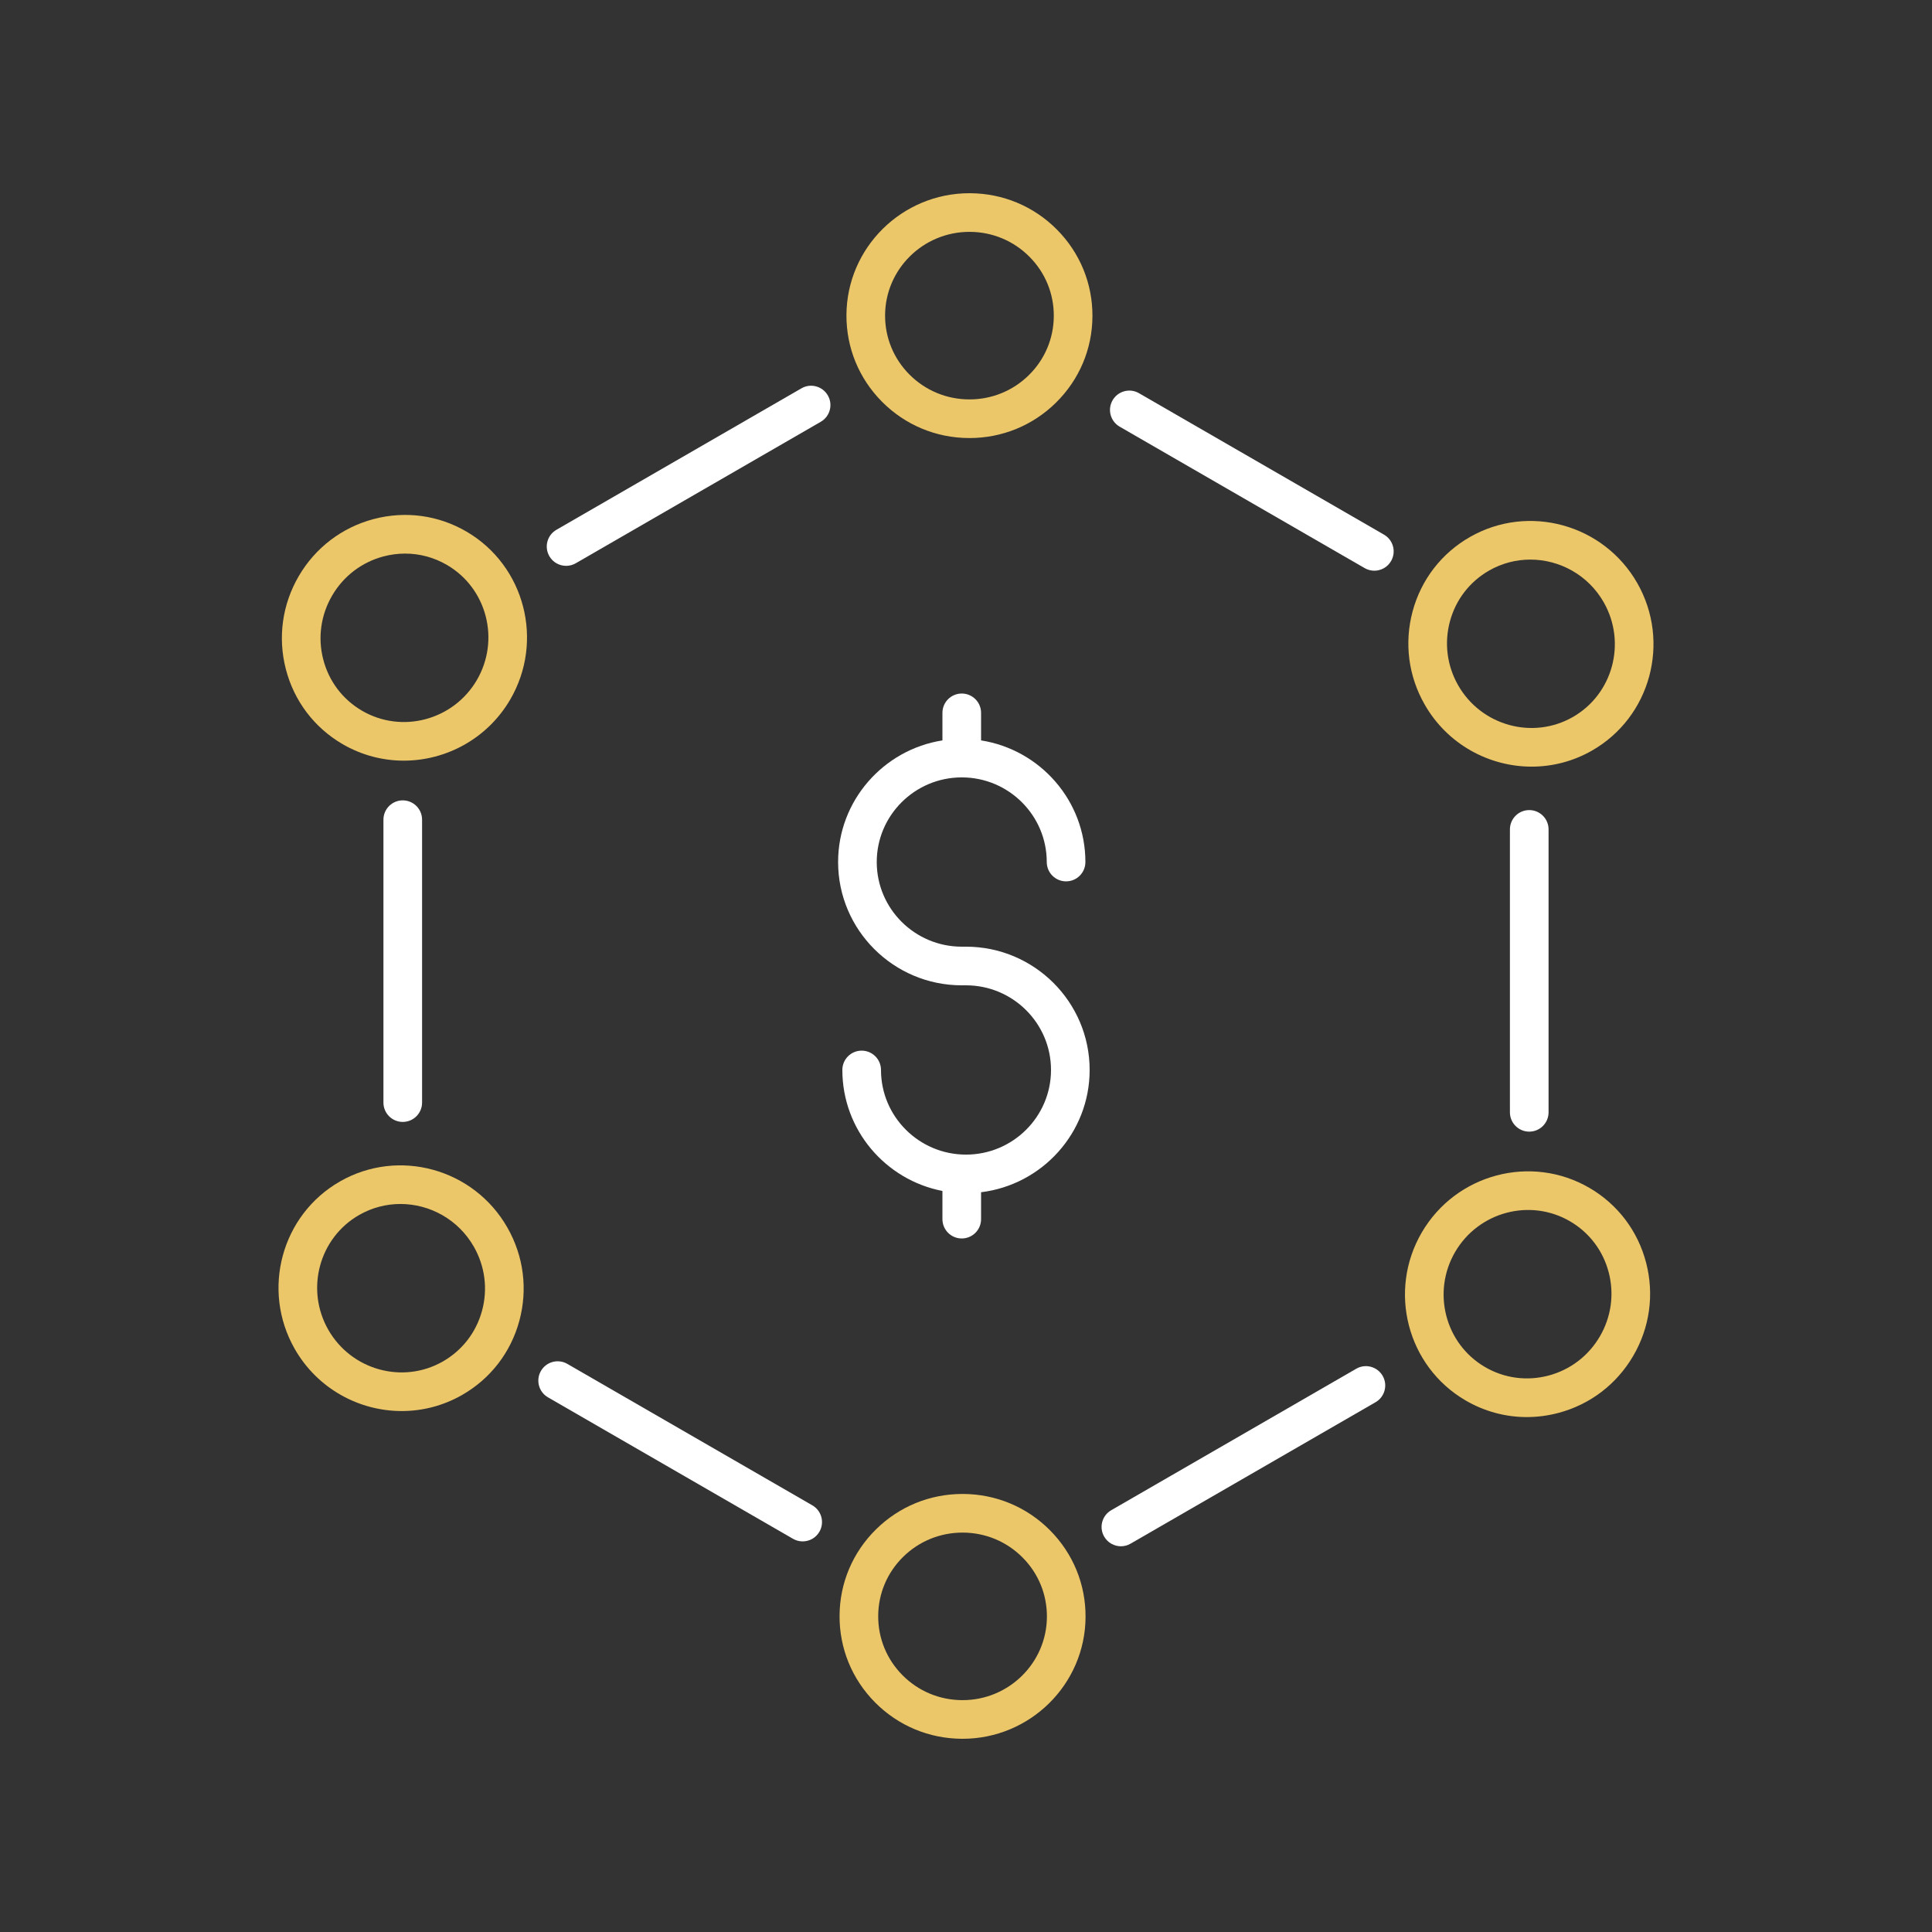
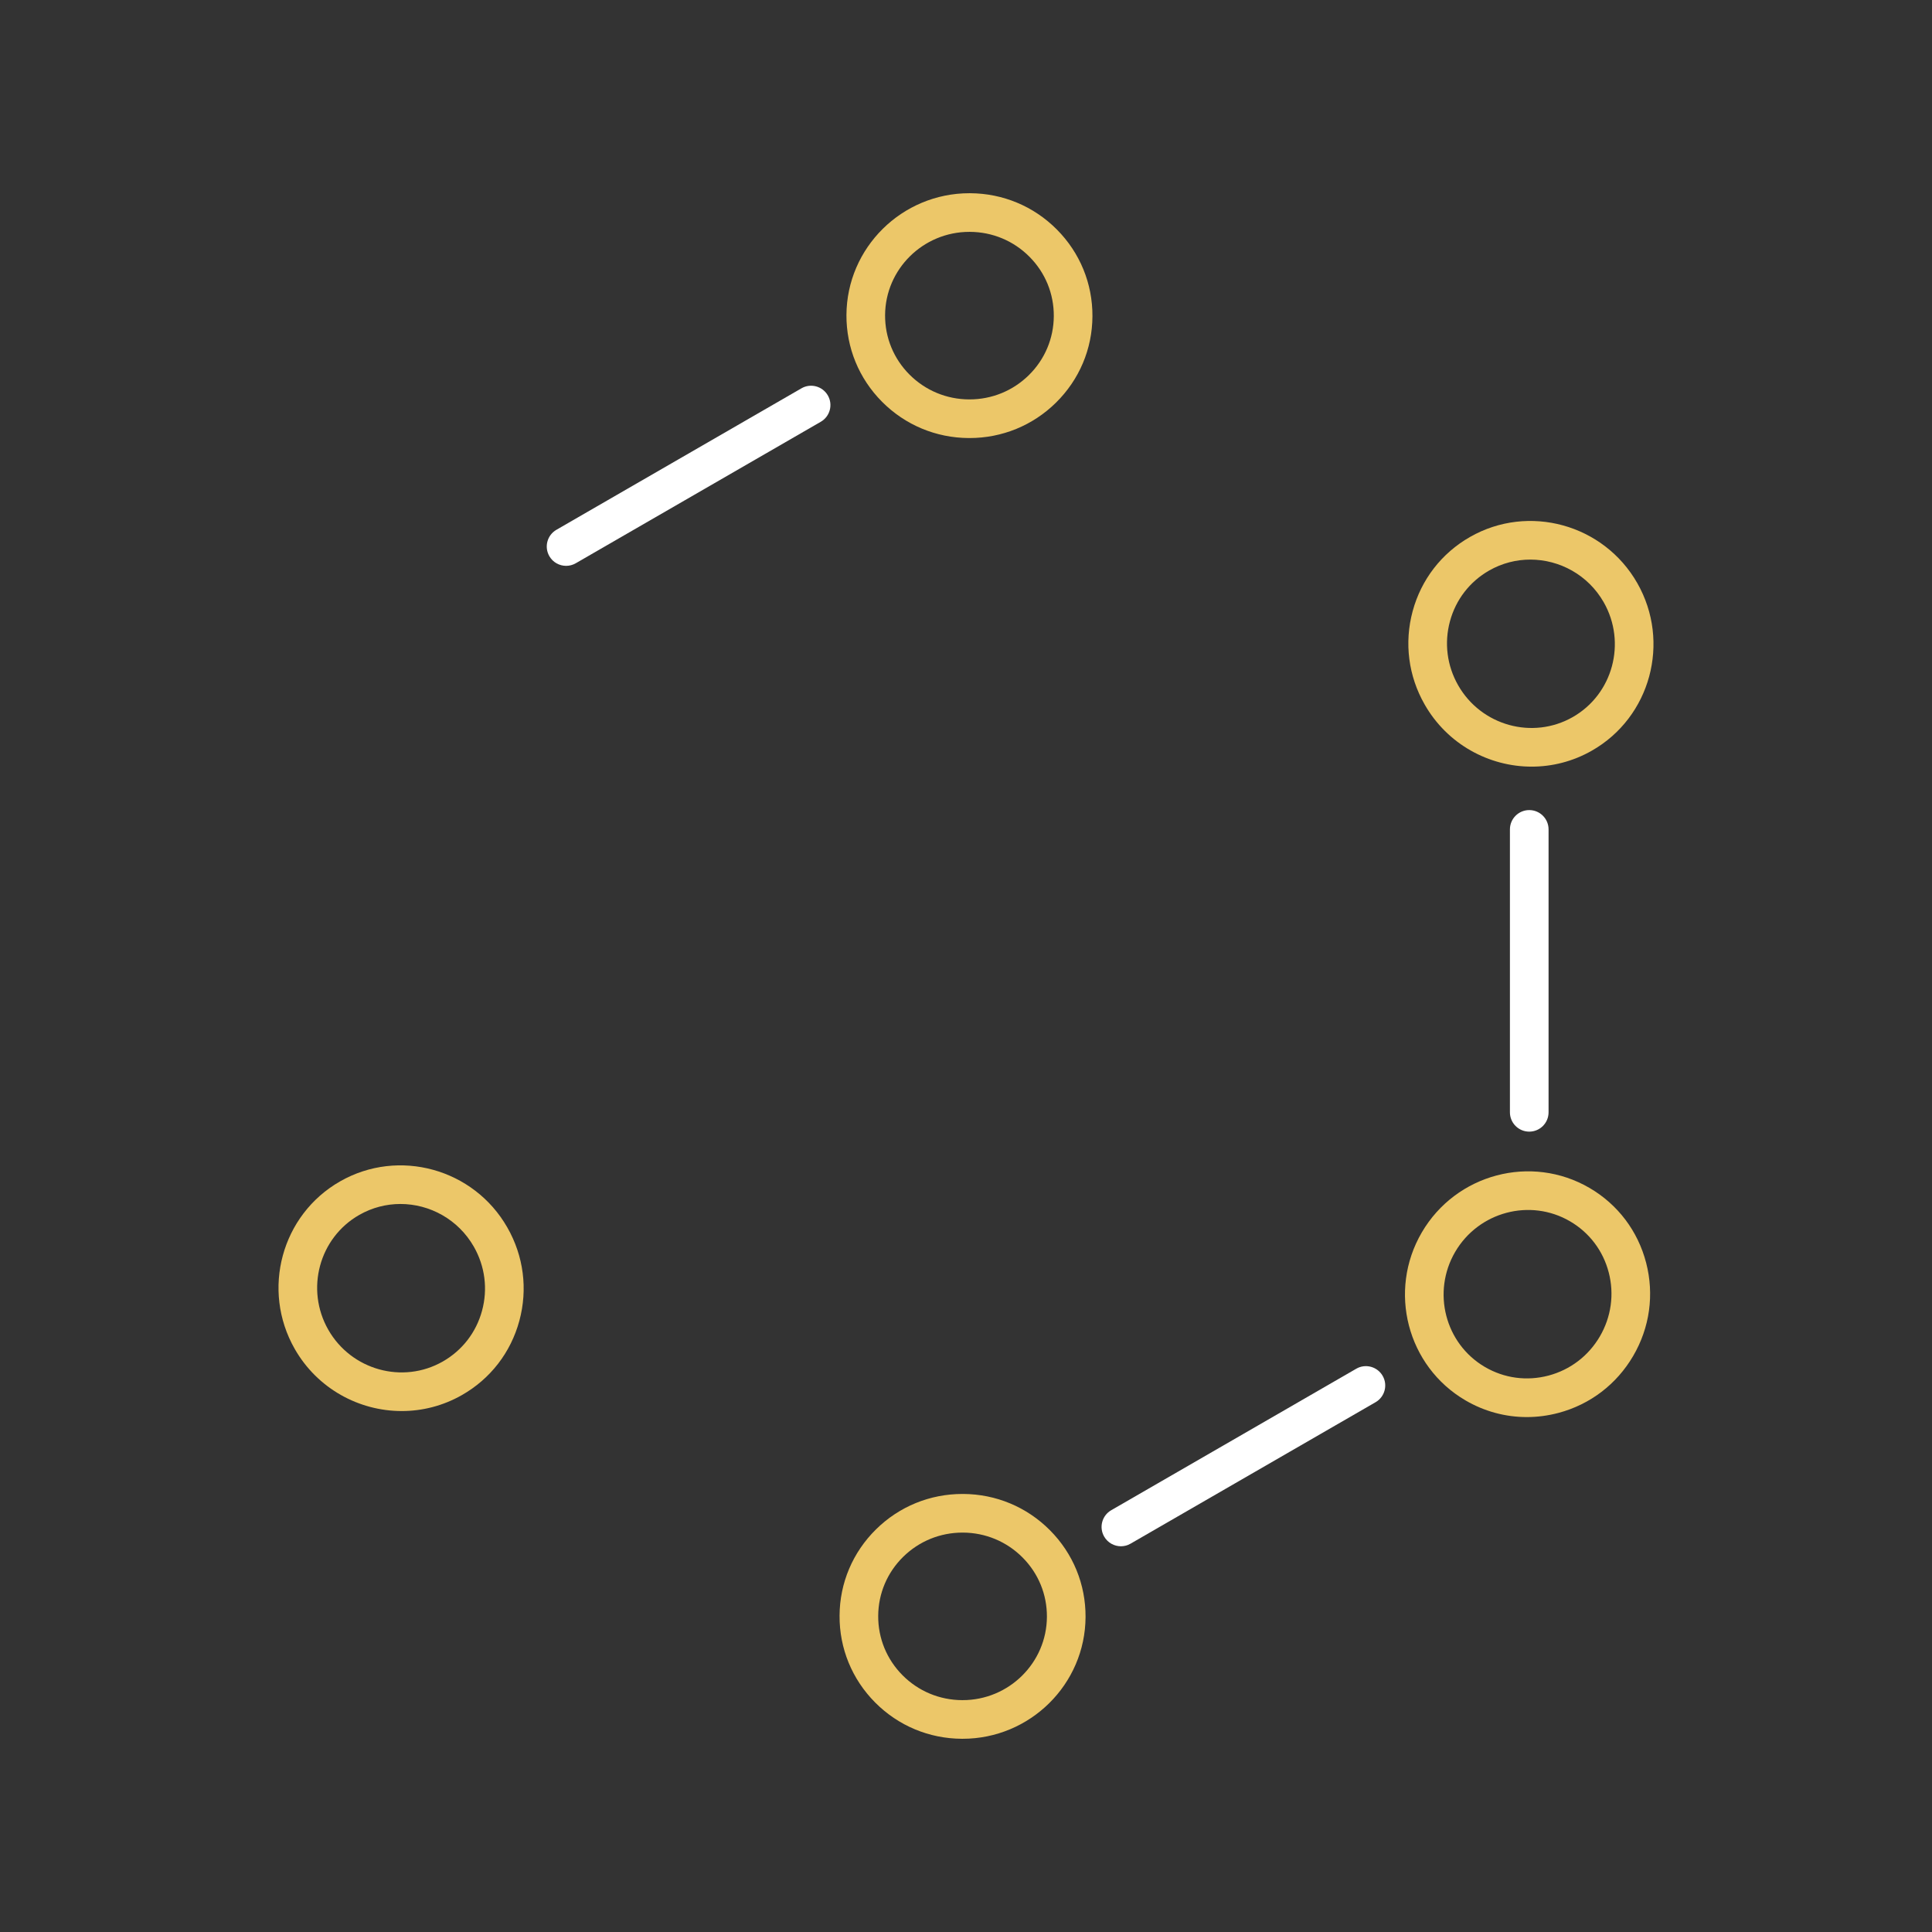
<svg xmlns="http://www.w3.org/2000/svg" width="101" height="101" viewBox="0 0 101 101" fill="none">
  <rect x="0" y="0" width="101" height="101" fill="#333333" stroke="none" />
-   <path d="M50.5 49.49H50.278C47.827 49.49 45.834 47.505 45.834 45.065C45.834 42.625 47.827 40.64 50.278 40.64C52.729 40.64 54.722 42.625 54.722 45.065C54.722 45.623 55.174 46.075 55.732 46.075C56.291 46.075 56.742 45.623 56.742 45.065C56.742 41.854 54.373 39.192 51.288 38.706V37.266C51.288 36.708 50.836 36.256 50.278 36.256C49.72 36.256 49.268 36.708 49.268 37.266V38.706C46.183 39.192 43.814 41.854 43.814 45.065C43.814 48.618 46.714 51.51 50.278 51.51H50.5C52.951 51.51 54.944 53.495 54.944 55.935C54.944 58.375 52.951 60.36 50.5 60.36C48.049 60.36 46.056 58.375 46.056 55.935C46.056 55.377 45.604 54.925 45.046 54.925C44.487 54.925 44.036 55.377 44.036 55.935C44.036 59.069 46.291 61.684 49.268 62.26V63.734C49.268 64.292 49.72 64.744 50.278 64.744C50.836 64.744 51.288 64.292 51.288 63.734V62.327C54.481 61.938 56.964 59.222 56.964 55.935C56.964 52.381 54.065 49.49 50.5 49.49Z" fill="white" />
  <path d="M55.249 11.997C54.042 10.783 52.431 10.11 50.714 10.101C50.703 10.101 50.691 10.101 50.679 10.101C47.15 10.101 44.268 12.949 44.25 16.466C44.241 18.177 44.902 19.788 46.112 21.004C47.319 22.218 48.93 22.891 50.646 22.9H50.682C52.386 22.9 53.989 22.245 55.201 21.052C56.423 19.849 57.102 18.245 57.11 16.535C57.119 14.824 56.458 13.213 55.249 11.997ZM53.785 19.612C52.953 20.43 51.852 20.88 50.682 20.88C50.674 20.88 50.666 20.88 50.658 20.88C49.479 20.874 48.373 20.412 47.543 19.579C46.715 18.747 46.264 17.646 46.27 16.477C46.282 14.07 48.258 12.121 50.679 12.121H50.704C51.883 12.127 52.989 12.589 53.817 13.422C54.645 14.254 55.096 15.355 55.09 16.524C55.084 17.693 54.62 18.79 53.785 19.612Z" fill="#ECC769" />
  <path d="M43.277 20.671C42.997 20.187 42.378 20.021 41.897 20.301L29.089 27.696C28.605 27.975 28.44 28.593 28.719 29.076C28.906 29.4 29.246 29.581 29.595 29.581C29.766 29.581 29.94 29.538 30.099 29.446L42.907 22.05C43.391 21.771 43.556 21.153 43.277 20.671Z" fill="white" />
-   <path d="M24.391 27.793C22.913 26.928 21.187 26.697 19.53 27.136C17.875 27.575 16.486 28.633 15.62 30.115C14.755 31.597 14.514 33.326 14.944 34.984C15.374 36.644 16.424 38.033 17.901 38.896C18.91 39.485 20.016 39.765 21.108 39.765C23.317 39.765 25.474 38.621 26.671 36.574C28.459 33.513 27.437 29.574 24.391 27.793ZM24.927 35.555C23.698 37.653 21.006 38.37 18.921 37.152C17.911 36.562 17.193 35.612 16.899 34.477C16.604 33.339 16.77 32.152 17.364 31.134C17.959 30.116 18.912 29.39 20.048 29.088C20.423 28.989 20.803 28.94 21.179 28.94C21.943 28.94 22.695 29.142 23.371 29.537C25.456 30.755 26.154 33.455 24.927 35.555Z" fill="#ECC769" />
-   <path d="M22.065 57.641V42.851C22.065 42.293 21.613 41.841 21.055 41.841C20.497 41.841 20.045 42.293 20.045 42.851V57.641C20.045 58.199 20.497 58.651 21.055 58.651C21.613 58.651 22.065 58.199 22.065 57.641Z" fill="white" />
  <path d="M15.406 70.515C16.593 72.596 18.77 73.766 21.002 73.766C22.073 73.766 23.157 73.496 24.15 72.93C25.637 72.082 26.702 70.704 27.15 69.049C27.598 67.396 27.376 65.664 26.524 64.173C24.769 61.093 20.844 60.01 17.781 61.758C14.715 63.506 13.65 67.434 15.406 70.515ZM18.781 63.513C19.459 63.126 20.2 62.941 20.932 62.941C22.462 62.941 23.955 63.745 24.771 65.174C25.355 66.198 25.508 67.387 25.2 68.521C24.894 69.653 24.165 70.595 23.15 71.175C21.054 72.372 18.366 71.627 17.161 69.514C15.957 67.401 16.684 64.709 18.781 63.513Z" fill="#ECC769" />
-   <path d="M42.467 78.695L29.658 71.3C29.176 71.022 28.557 71.186 28.278 71.67C27.999 72.153 28.165 72.771 28.648 73.05L41.457 80.445C41.616 80.537 41.79 80.58 41.961 80.58C42.31 80.58 42.65 80.399 42.837 80.075C43.116 79.592 42.951 78.974 42.467 78.695Z" fill="white" />
  <path d="M50.354 78.1C50.341 78.1 50.329 78.1 50.318 78.1C48.614 78.1 47.011 78.755 45.799 79.948C44.577 81.151 43.898 82.755 43.89 84.465C43.881 86.176 44.542 87.787 45.751 89.003C46.958 90.217 48.569 90.891 50.286 90.899H50.321C53.85 90.899 56.732 88.051 56.75 84.534C56.759 82.823 56.098 81.212 54.888 79.996C53.681 78.782 52.07 78.109 50.354 78.1ZM50.321 88.879C50.313 88.879 50.304 88.879 50.296 88.879C49.117 88.873 48.011 88.411 47.183 87.578C46.355 86.746 45.904 85.645 45.91 84.476C45.916 83.307 46.38 82.21 47.215 81.388C48.047 80.57 49.148 80.12 50.318 80.12H50.342C51.521 80.126 52.627 80.588 53.457 81.421C54.285 82.253 54.736 83.354 54.73 84.523C54.718 86.93 52.742 88.879 50.321 88.879Z" fill="#ECC769" />
  <path d="M70.901 71.554L58.093 78.95C57.609 79.229 57.444 79.847 57.723 80.329C57.91 80.653 58.25 80.835 58.599 80.835C58.77 80.835 58.944 80.791 59.103 80.699L71.911 73.304C72.394 73.025 72.56 72.407 72.281 71.924C72.001 71.44 71.382 71.275 70.901 71.554Z" fill="white" />
  <path d="M74.329 64.426C72.54 67.487 73.563 71.426 76.609 73.207C77.598 73.786 78.7 74.081 79.817 74.081C80.368 74.081 80.922 74.009 81.47 73.864C83.125 73.425 84.513 72.367 85.379 70.885C86.246 69.403 86.486 67.674 86.056 66.016C85.626 64.356 84.576 62.967 83.099 62.104C80.049 60.323 76.118 61.365 74.329 64.426ZM82.079 63.848C83.089 64.438 83.807 65.388 84.101 66.523C84.396 67.66 84.23 68.848 83.636 69.866C83.041 70.884 82.088 71.61 80.952 71.912C79.818 72.211 78.638 72.053 77.629 71.463C75.544 70.245 74.847 67.545 76.073 65.445C77.302 63.346 79.994 62.63 82.079 63.848Z" fill="#ECC769" />
  <path d="M80.955 58.149V43.359C80.955 42.801 80.503 42.349 79.945 42.349C79.387 42.349 78.935 42.801 78.935 43.359V58.149C78.935 58.707 79.387 59.159 79.945 59.159C80.503 59.159 80.955 58.707 80.955 58.149Z" fill="white" />
  <path d="M85.594 30.485C83.837 27.405 79.912 26.322 76.85 28.07C75.363 28.918 74.298 30.296 73.85 31.951C73.403 33.604 73.624 35.336 74.476 36.827C75.662 38.908 77.839 40.078 80.071 40.078C81.142 40.078 82.226 39.809 83.219 39.242C86.285 37.494 87.35 33.566 85.594 30.485ZM82.219 37.487C80.122 38.682 77.435 37.938 76.229 35.826C75.645 34.802 75.493 33.613 75.8 32.479C76.106 31.347 76.835 30.405 77.85 29.825C78.528 29.438 79.269 29.254 80.001 29.254C81.531 29.254 83.024 30.057 83.839 31.486C85.043 33.599 84.316 36.291 82.219 37.487Z" fill="#ECC769" />
-   <path d="M72.722 29.33C73.001 28.847 72.835 28.229 72.352 27.95L59.543 20.555C59.06 20.275 58.442 20.442 58.163 20.925C57.884 21.408 58.049 22.026 58.533 22.305L71.342 29.7C71.501 29.791 71.674 29.835 71.846 29.835C72.195 29.835 72.535 29.654 72.722 29.33Z" fill="white" />
</svg>